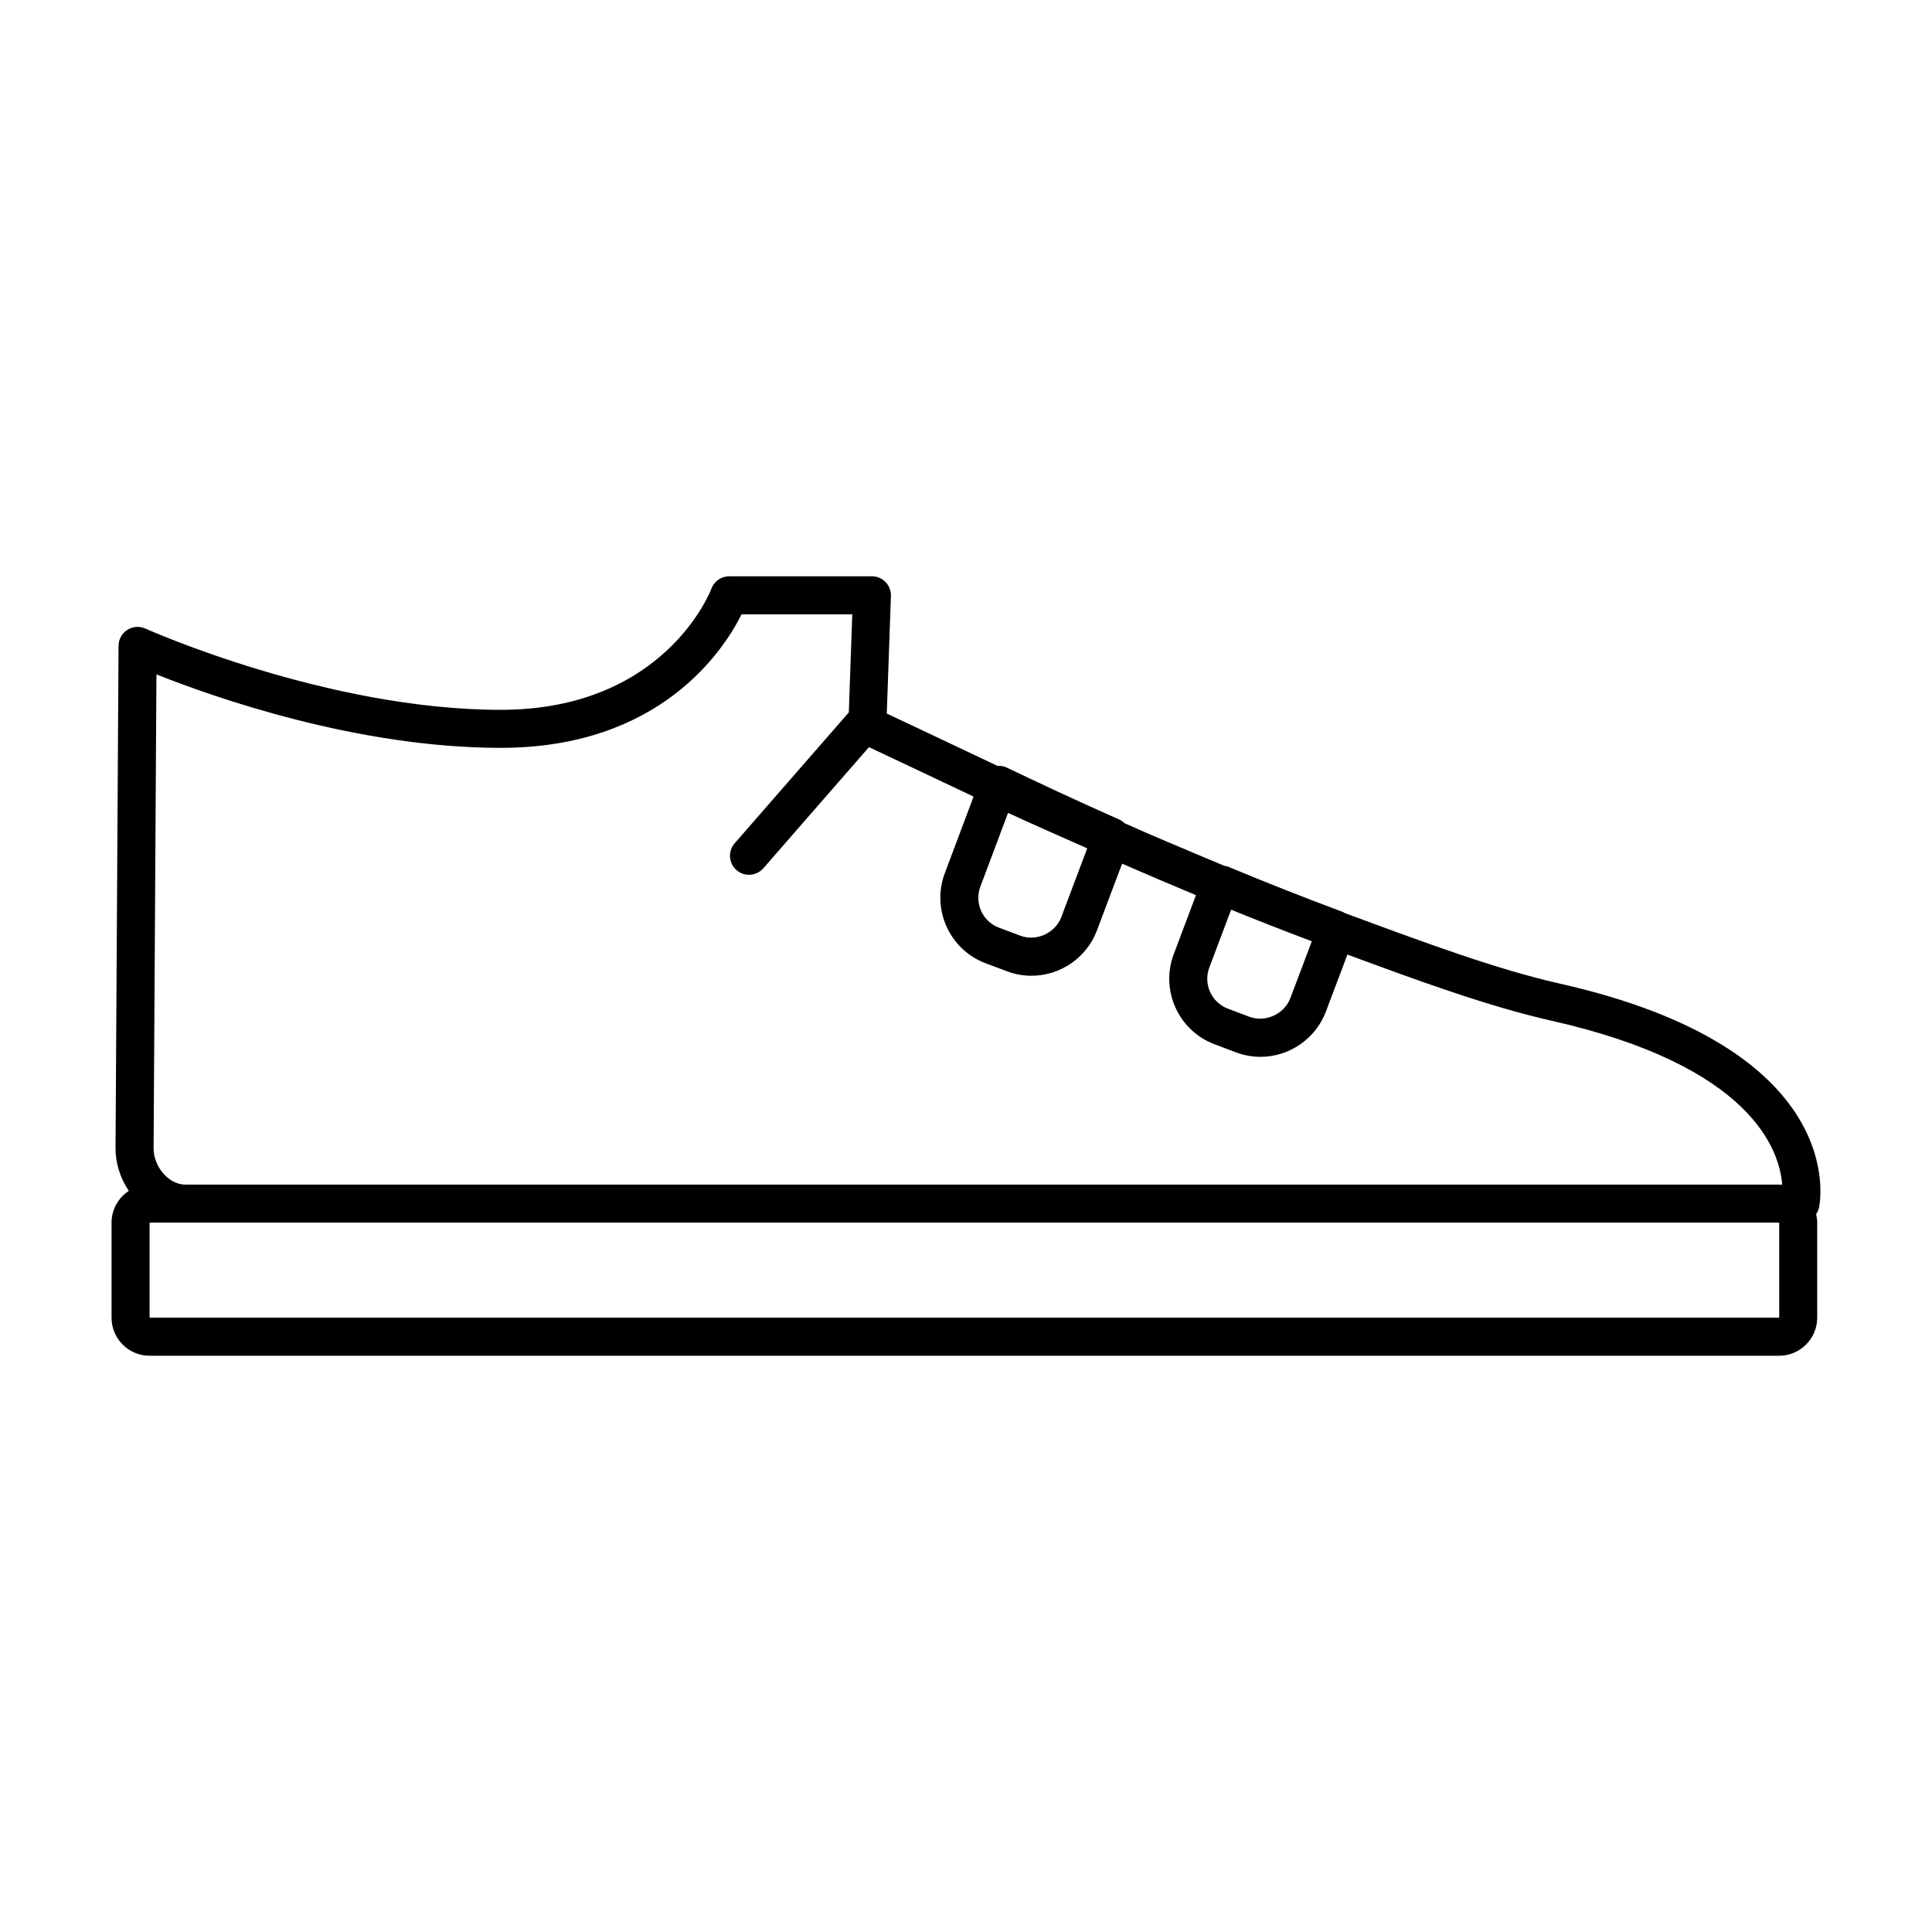
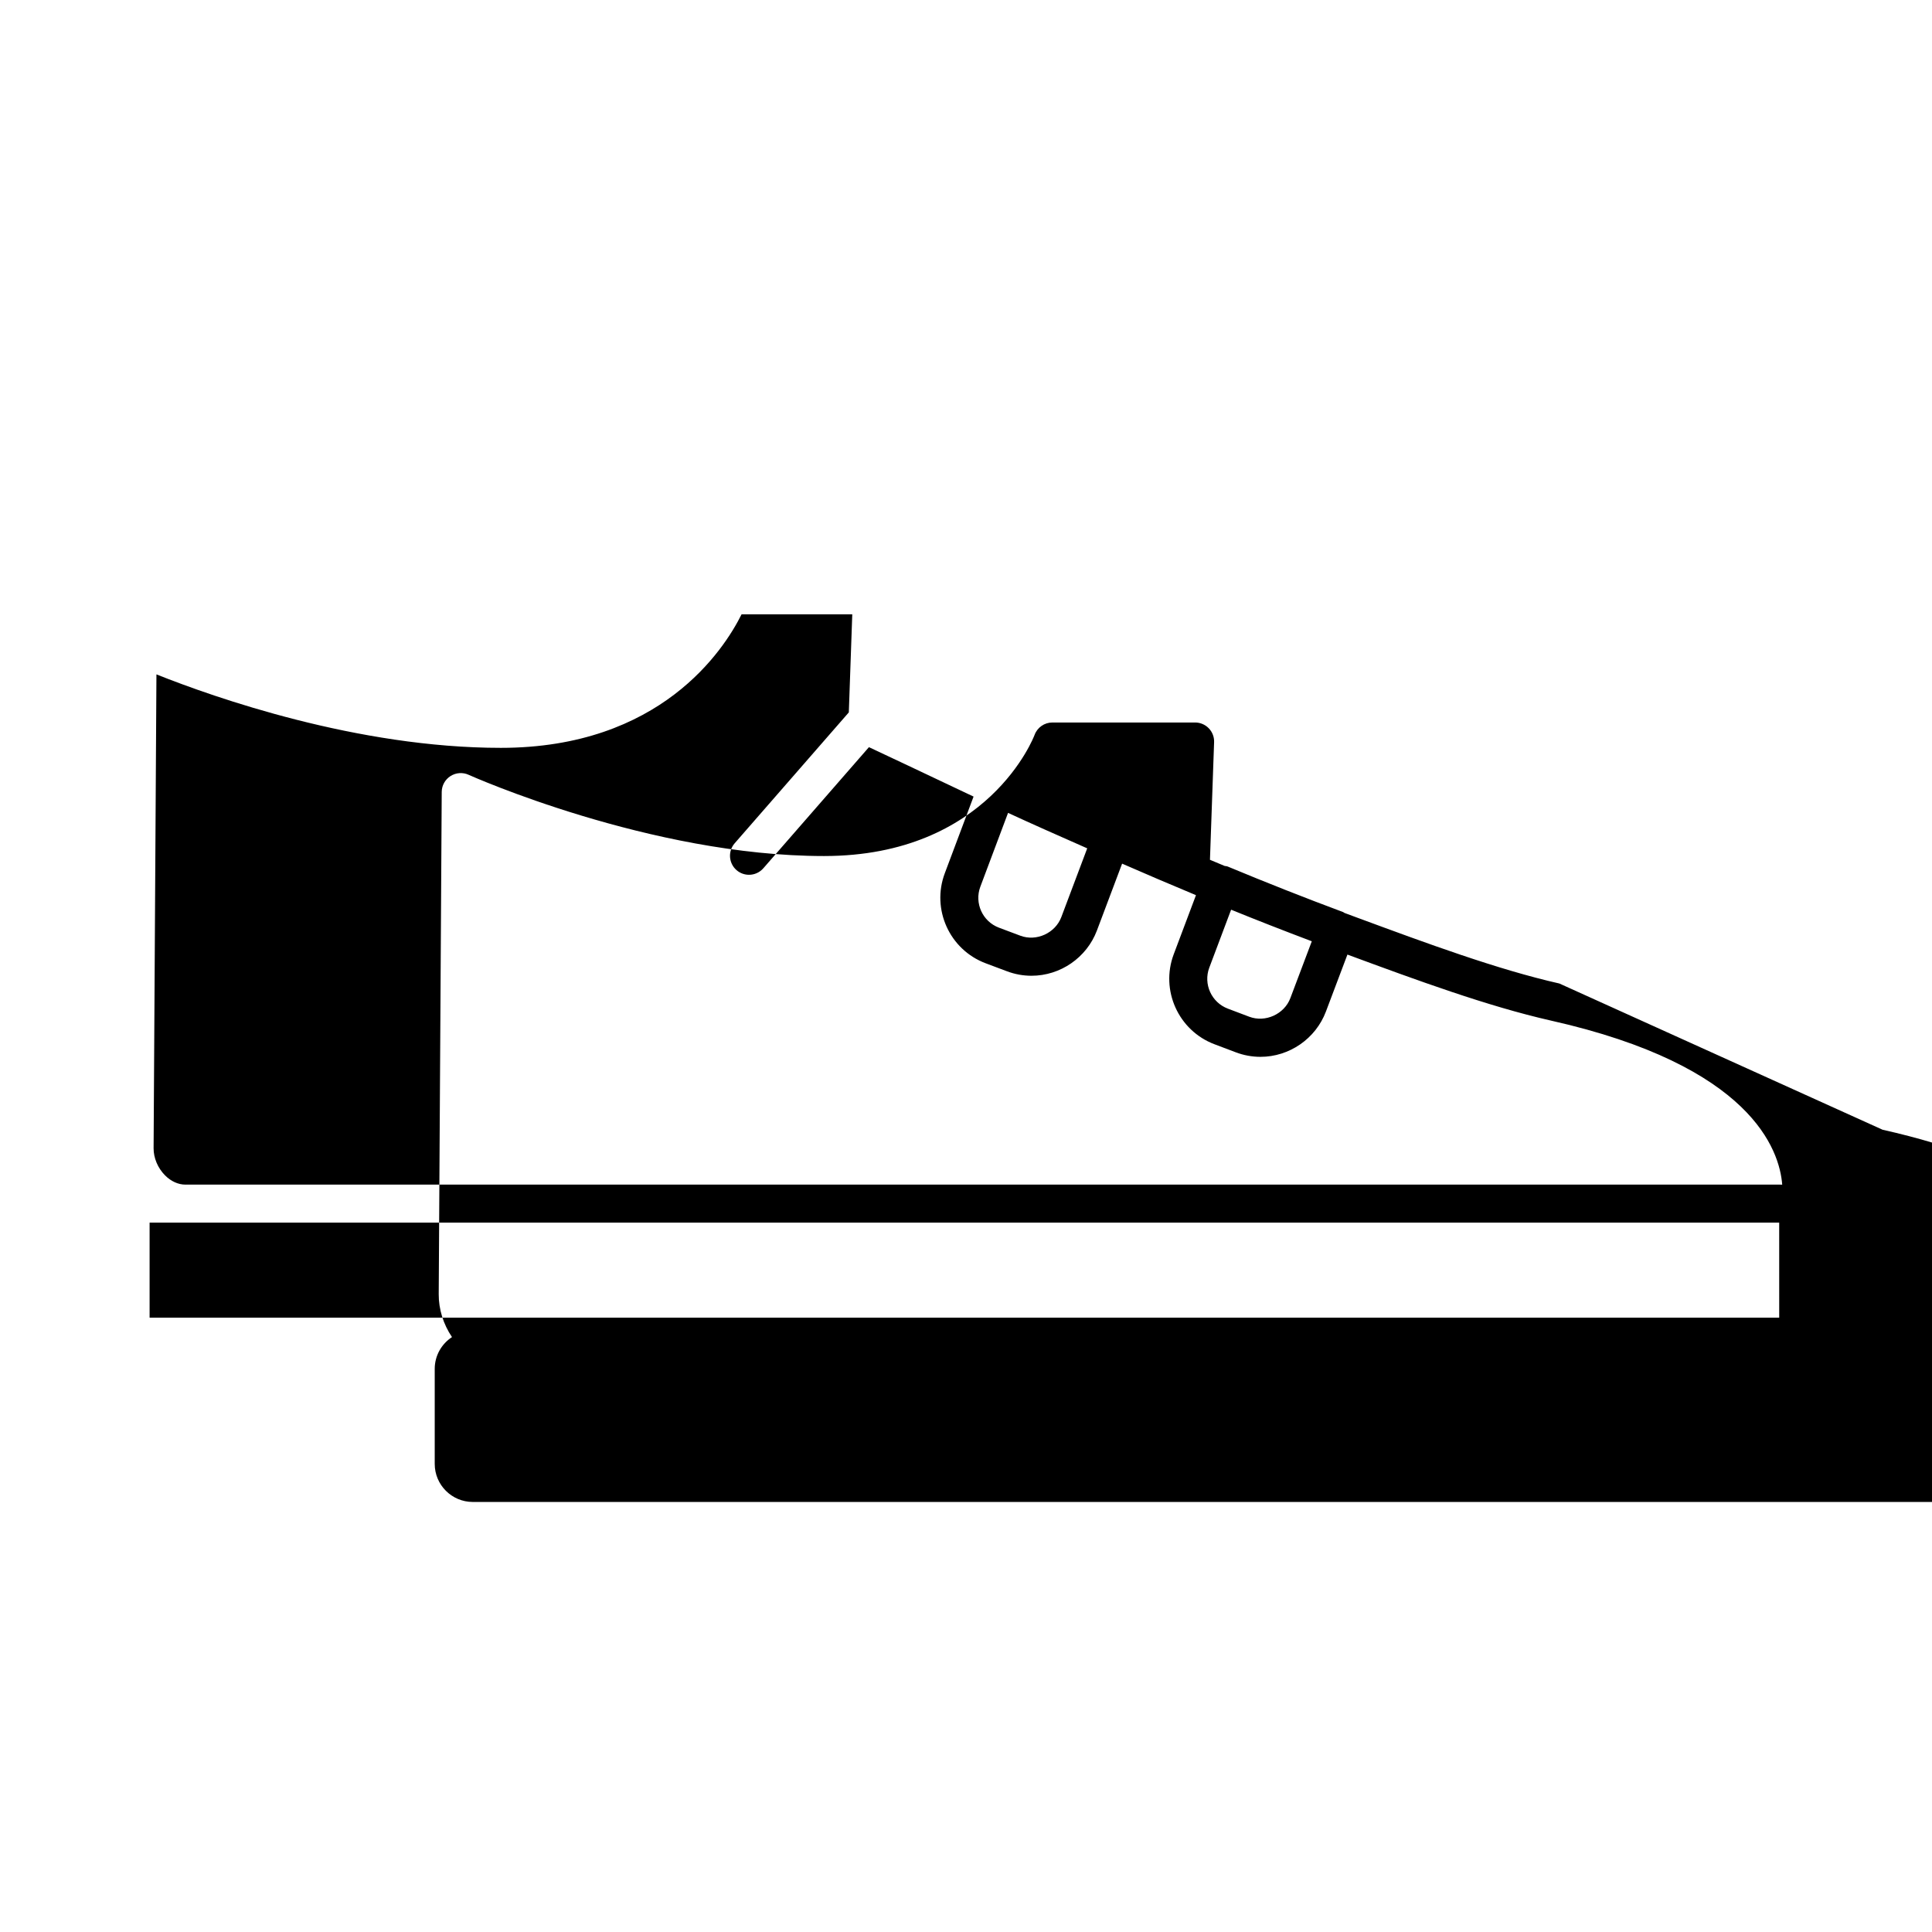
<svg xmlns="http://www.w3.org/2000/svg" fill="#000000" width="800px" height="800px" version="1.1" viewBox="144 144 512 512">
-   <path d="m557.25 404.64c-16.402-3.711-35.262-10.688-53.504-17.426l-3.445-1.277c-0.133-0.066-0.234-0.18-0.375-0.234-10.043-3.738-20.324-7.797-30.559-12.059-0.266-0.113-0.551-0.102-0.828-0.164l-3.887-1.629c-7.906-3.305-15.371-6.441-22.59-9.676-0.406-0.379-0.852-0.73-1.387-0.965-11.406-5.031-21.988-10.031-29.934-13.82-0.758-0.363-1.578-0.461-2.398-0.422-13.961-6.637-24.469-11.578-29.336-13.863l1.098-31.168c0.051-1.367-0.457-2.691-1.406-3.676-0.949-0.984-2.258-1.539-3.625-1.539h-37.82c-2.121 0-4.012 1.324-4.734 3.316-0.117 0.32-12.176 32.074-55.805 32.074-46.035 0-93.707-21.32-94.184-21.535-1.539-0.703-3.356-0.57-4.793 0.348-1.438 0.922-2.312 2.504-2.32 4.211l-0.797 133.1c-0.02 4.012 1.242 7.992 3.519 11.359-2.75 1.801-4.578 4.898-4.578 8.422v25.191c0 5.555 4.523 10.078 10.078 10.078h431.86c5.555 0 10.078-4.523 10.078-10.078v-25.191c0-0.777-0.109-1.527-0.277-2.258 0.348-0.52 0.621-1.094 0.758-1.734 0.363-1.711 8.039-42.102-68.805-59.383zm-92.773-4.207 5.781-15.355c6.594 2.688 13.672 5.457 21.383 8.371l-5.691 15.082c-1.594 4.223-6.613 6.527-10.883 4.914l-5.664-2.141c-4.356-1.645-6.562-6.519-4.926-10.871zm-60.672-21.461 7.34-19.551c6.387 2.957 13.301 6.012 20.562 9.211l0.418 0.184-6.863 18.223c-1.59 4.223-6.582 6.547-10.875 4.926l-5.648-2.121c-4.356-1.633-6.57-6.516-4.934-10.871zm-220.16 114.23v-25.191h431.86l0.004 25.191zm431.86-35.266h-422.36c-1.914 0-3.836-0.871-5.41-2.457-1.914-1.922-3.047-4.613-3.031-7.191l0.754-125.57c15.359 6.117 53.254 19.469 91.266 19.469 42.32 0 59.105-25.965 63.805-35.391h29.332l-0.914 25.992-30.25 34.691c-1.824 2.098-1.609 5.277 0.488 7.109 0.953 0.832 2.137 1.238 3.312 1.238 1.402 0 2.801-0.586 3.797-1.727l27.984-32.094c4.41 2.07 14.328 6.731 27.73 13.098l-7.629 20.324c-3.586 9.559 1.27 20.254 10.828 23.848l5.648 2.121c2.098 0.789 4.285 1.188 6.508 1.188 7.66 0 14.629-4.816 17.332-11.988l6.676-17.723c6.254 2.746 12.648 5.457 19.398 8.281l0.176 0.074-5.894 15.66c-3.59 9.543 1.25 20.242 10.789 23.844l5.664 2.141c2.106 0.797 4.305 1.199 6.543 1.199 7.656 0 14.617-4.816 17.328-11.98l5.707-15.121c18.293 6.758 37.148 13.695 53.953 17.5 53.129 11.945 60.559 34.293 61.27 43.469z" />
+   <path d="m557.25 404.64c-16.402-3.711-35.262-10.688-53.504-17.426l-3.445-1.277c-0.133-0.066-0.234-0.18-0.375-0.234-10.043-3.738-20.324-7.797-30.559-12.059-0.266-0.113-0.551-0.102-0.828-0.164l-3.887-1.629l1.098-31.168c0.051-1.367-0.457-2.691-1.406-3.676-0.949-0.984-2.258-1.539-3.625-1.539h-37.82c-2.121 0-4.012 1.324-4.734 3.316-0.117 0.32-12.176 32.074-55.805 32.074-46.035 0-93.707-21.32-94.184-21.535-1.539-0.703-3.356-0.57-4.793 0.348-1.438 0.922-2.312 2.504-2.32 4.211l-0.797 133.1c-0.02 4.012 1.242 7.992 3.519 11.359-2.75 1.801-4.578 4.898-4.578 8.422v25.191c0 5.555 4.523 10.078 10.078 10.078h431.86c5.555 0 10.078-4.523 10.078-10.078v-25.191c0-0.777-0.109-1.527-0.277-2.258 0.348-0.52 0.621-1.094 0.758-1.734 0.363-1.711 8.039-42.102-68.805-59.383zm-92.773-4.207 5.781-15.355c6.594 2.688 13.672 5.457 21.383 8.371l-5.691 15.082c-1.594 4.223-6.613 6.527-10.883 4.914l-5.664-2.141c-4.356-1.645-6.562-6.519-4.926-10.871zm-60.672-21.461 7.34-19.551c6.387 2.957 13.301 6.012 20.562 9.211l0.418 0.184-6.863 18.223c-1.59 4.223-6.582 6.547-10.875 4.926l-5.648-2.121c-4.356-1.633-6.57-6.516-4.934-10.871zm-220.16 114.23v-25.191h431.86l0.004 25.191zm431.86-35.266h-422.36c-1.914 0-3.836-0.871-5.41-2.457-1.914-1.922-3.047-4.613-3.031-7.191l0.754-125.57c15.359 6.117 53.254 19.469 91.266 19.469 42.32 0 59.105-25.965 63.805-35.391h29.332l-0.914 25.992-30.25 34.691c-1.824 2.098-1.609 5.277 0.488 7.109 0.953 0.832 2.137 1.238 3.312 1.238 1.402 0 2.801-0.586 3.797-1.727l27.984-32.094c4.41 2.07 14.328 6.731 27.73 13.098l-7.629 20.324c-3.586 9.559 1.27 20.254 10.828 23.848l5.648 2.121c2.098 0.789 4.285 1.188 6.508 1.188 7.66 0 14.629-4.816 17.332-11.988l6.676-17.723c6.254 2.746 12.648 5.457 19.398 8.281l0.176 0.074-5.894 15.66c-3.59 9.543 1.25 20.242 10.789 23.844l5.664 2.141c2.106 0.797 4.305 1.199 6.543 1.199 7.656 0 14.617-4.816 17.328-11.98l5.707-15.121c18.293 6.758 37.148 13.695 53.953 17.5 53.129 11.945 60.559 34.293 61.27 43.469z" />
</svg>